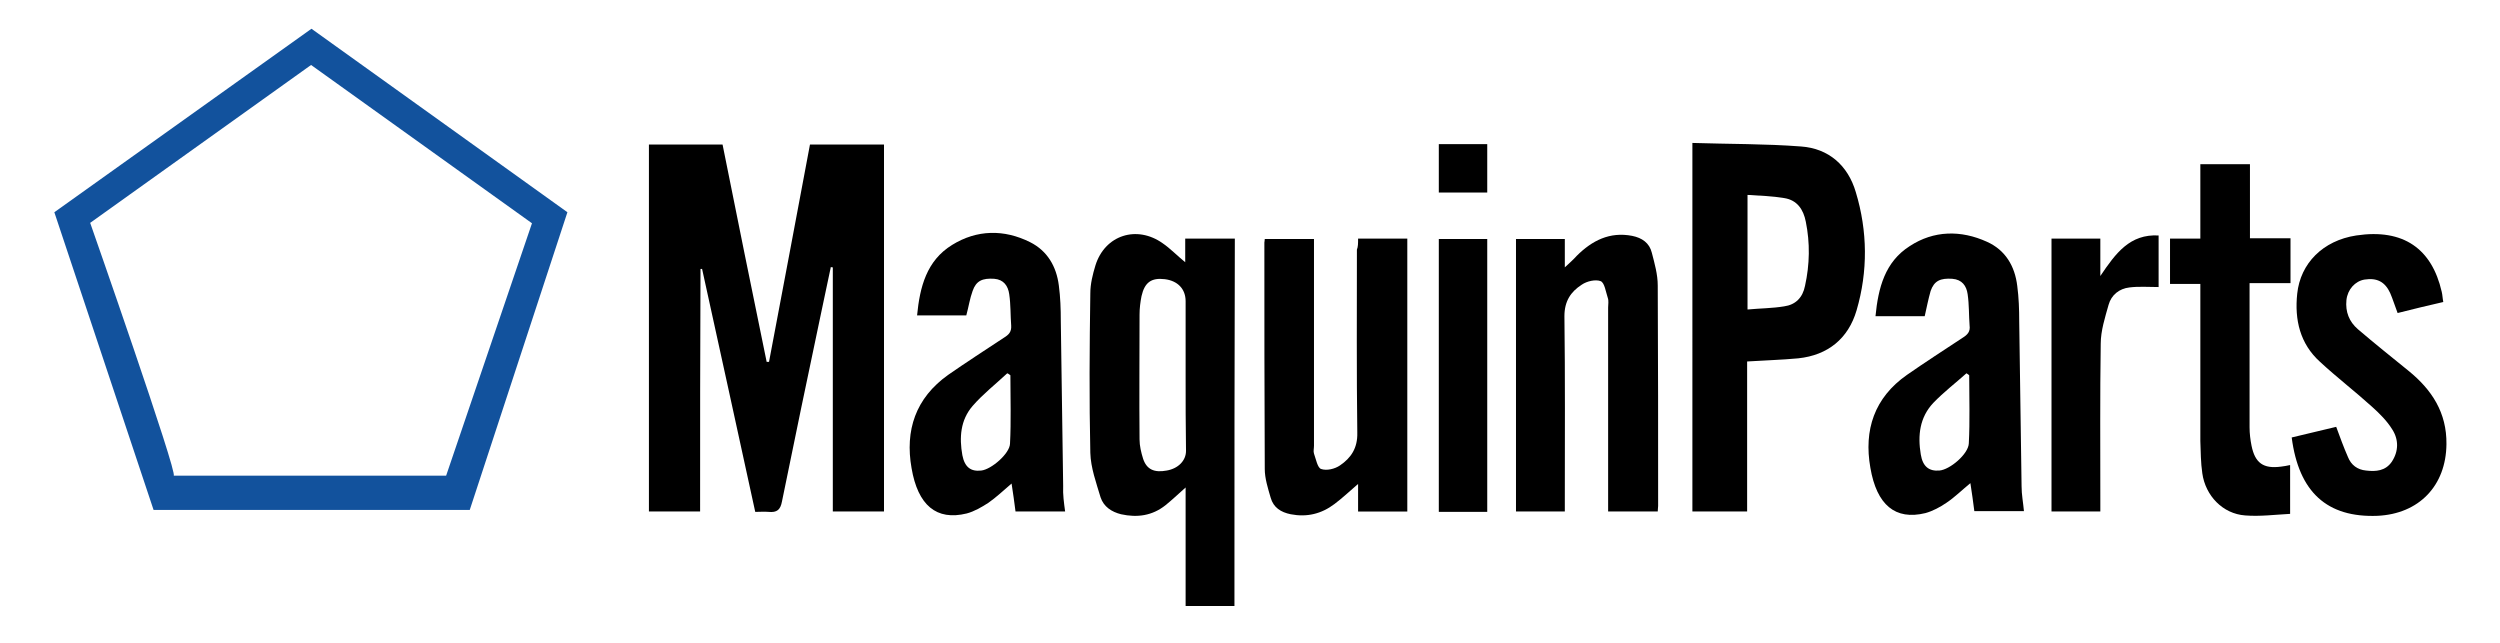
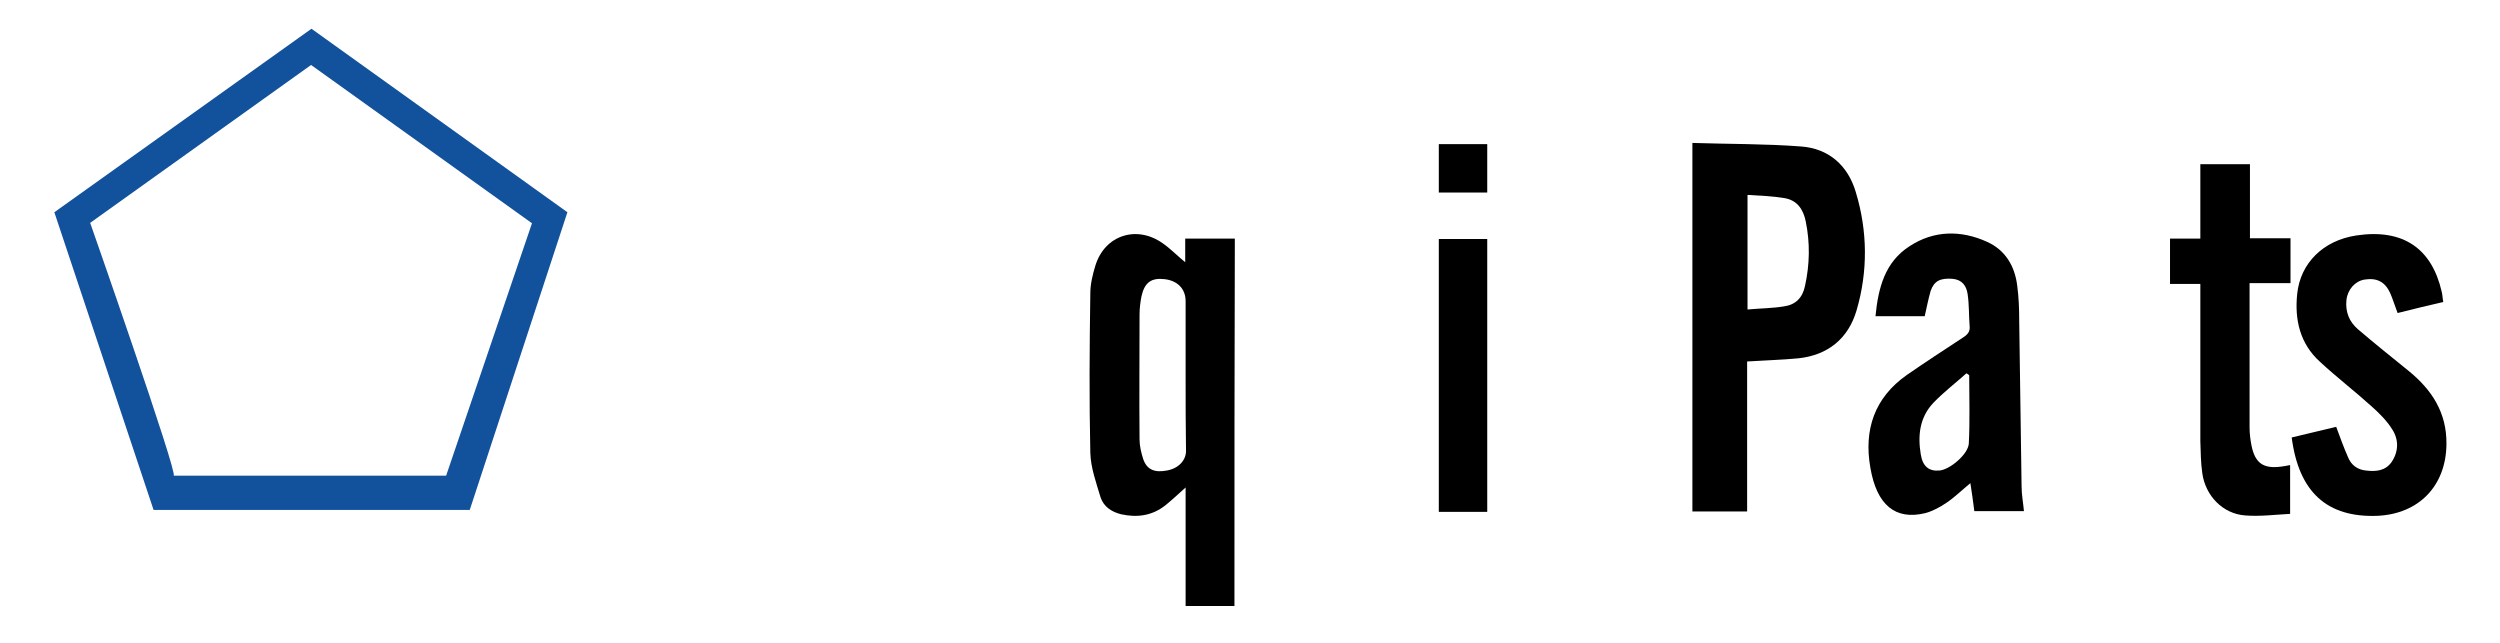
<svg xmlns="http://www.w3.org/2000/svg" version="1.1" id="Capa_1" x="0px" y="0px" viewBox="0 0 634.9 163.3" style="enable-background:new 0 0 634.9 163.3;" xml:space="preserve">
  <style type="text/css">
	.st0{fill:#12529D;}
</style>
-   <path d="M177.8,129.9c-4.6,0-8.8,0-13,0c0-31.1,0-62.1,0-93.2c6.1,0,12.3,0,18.7,0c3.7,18.4,7.4,36.8,11.2,55.2c0.2,0,0.4,0,0.6,0  c3.5-18.3,6.9-36.7,10.4-55.2c6.3,0,12.5,0,18.8,0c0,31,0,62.1,0,93.2c-4.3,0-8.5,0-13,0c0-20.7,0-41.3,0-62c-0.2,0-0.3,0-0.5-0.1  c-0.9,4.1-1.7,8.2-2.6,12.3c-3.3,15.7-6.6,31.4-9.8,47.2c-0.4,2.2-1.3,2.9-3.4,2.7c-1.1-0.1-2.1,0-3.4,0c-4.5-20.7-9-41.2-13.5-61.7  c-0.1,0-0.3,0-0.4,0C177.8,88.8,177.8,109.3,177.8,129.9z" />
  <path d="M429.8,36.3c9.3,0.3,18.5,0.2,27.6,0.9c7,0.5,11.9,4.8,13.9,11.6c3,9.9,3.1,20.1,0.2,30c-2.1,7.2-7.3,11.4-14.8,12.2  c-4.2,0.4-8.4,0.5-13,0.8c0,12.6,0,25.3,0,38.1c-4.8,0-9.2,0-13.9,0C429.8,98.9,429.8,67.9,429.8,36.3z M443.8,49.5  c0,10,0,19.3,0,29.1c3.2-0.3,6.3-0.3,9.3-0.8c2.9-0.4,4.7-2.2,5.3-5.2c1.2-5.4,1.3-10.9,0.2-16.3c-0.6-3.1-2.2-5.5-5.5-6  C450.1,49.8,447.1,49.7,443.8,49.5z" />
  <path d="M313.5,153.9c-4.2,0-8.2,0-12.4,0c0-9.9,0-19.7,0-30.1c-2,1.8-3.5,3.2-5.1,4.5c-3.4,2.7-7.2,3.2-11.3,2.3  c-2.4-0.6-4.4-1.9-5.2-4.3c-1.1-3.7-2.5-7.5-2.6-11.3c-0.3-13.5-0.2-27,0-40.5c0-2.4,0.6-4.8,1.3-7.1c2.4-7.7,10.5-10.3,17.1-5.6  c1.9,1.3,3.5,3,5.7,4.8c0-2.2,0-4.1,0-6c4.4,0,8.4,0,12.6,0C313.5,91.7,313.5,122.7,313.5,153.9z M301.1,95.5c0-6.3,0-12.6,0-19  c0-3.1-2-5.2-5.3-5.6c-3.4-0.4-5.1,0.8-5.9,4.3c-0.3,1.5-0.5,3.1-0.5,4.7c0,10.6-0.1,21.1,0,31.7c0,1.6,0.4,3.3,0.9,4.9  c0.9,2.7,2.8,3.6,6,3c2.9-0.5,4.9-2.5,4.9-5C301.1,108.2,301.1,101.9,301.1,95.5z" />
-   <path d="M344.9,60.6c4.3,0,8.3,0,12.5,0c0,23.1,0,46.1,0,69.3c-4.1,0-8.1,0-12.5,0c0-2.2,0-4.4,0-7c-2.2,1.9-4,3.6-6,5.1  c-3.3,2.5-7,3.4-11.1,2.6c-2.5-0.5-4.4-1.7-5.1-4.2c-0.7-2.4-1.5-4.9-1.5-7.3c-0.1-19.2-0.1-38.3-0.1-57.5c0-0.2,0.1-0.5,0.1-0.9  c4,0,8.1,0,12.5,0c0,0.9,0,1.9,0,2.8c0,16.6,0,33.2,0,49.7c0,0.7-0.2,1.4,0,2c0.5,1.4,0.9,3.6,1.8,3.9c1.4,0.5,3.5,0,4.8-0.9  c2.8-1.9,4.5-4.4,4.4-8.3c-0.2-15.5-0.1-31-0.1-46.5C344.9,62.7,344.9,61.8,344.9,60.6z" />
-   <path d="M408.4,129.9c0-1,0-1.9,0-2.8c0-16.3,0-32.7,0-49c0-0.8,0.2-1.7-0.1-2.5c-0.5-1.5-0.8-3.8-1.8-4.2c-1.3-0.5-3.5,0-4.8,0.9  c-2.8,1.8-4.4,4.2-4.4,8c0.2,15.6,0.1,31.2,0.1,46.7c0,0.9,0,1.8,0,2.9c-4.2,0-8.2,0-12.4,0c0-23,0-46.1,0-69.2c4.1,0,8.1,0,12.4,0  c0,2.2,0,4.4,0,7.2c1.3-1.2,2.2-2,3-2.9c3.9-3.9,8.4-6.2,14.1-5.1c2.5,0.5,4.4,1.8,5,4.3c0.7,2.7,1.5,5.5,1.5,8.3  c0.1,18.7,0.1,37.3,0.1,56c0,0.4-0.1,0.8-0.1,1.4C416.8,129.9,412.8,129.9,408.4,129.9z" />
-   <path d="M270.5,129.9c-4.3,0-8.4,0-12.6,0c-0.3-2.3-0.6-4.6-1-7.1c-2.1,1.8-3.9,3.5-5.9,4.9c-1.7,1.1-3.6,2.2-5.5,2.7  c-7.7,1.9-12.4-2.1-14-11.5c-1.7-9.6,1-17.8,9.3-23.7c4.6-3.2,9.4-6.3,14.1-9.4c1.3-0.8,2-1.5,1.9-3.1c-0.2-2.6-0.1-5.3-0.5-8  c-0.3-2.1-1.4-3.7-3.8-3.9c-3-0.2-4.6,0.5-5.5,3.1c-0.7,1.9-1,4-1.6,6.2c-4,0-8.1,0-12.5,0c0.7-7.2,2.4-13.9,8.9-17.9  c6.3-3.9,13.2-4,19.8-0.7c4.4,2.2,6.7,6.2,7.3,11c0.4,3,0.5,6,0.5,9c0.2,14,0.4,28,0.6,41.9C269.9,125.6,270.2,127.7,270.5,129.9z   M256.6,95.3c-0.3-0.2-0.5-0.4-0.8-0.5c-3,2.8-6.2,5.3-8.8,8.3c-3.1,3.6-3.4,8-2.6,12.5c0.6,3.1,2.2,4.2,4.8,3.9  c2.6-0.3,7.2-4.3,7.3-6.8C256.8,107,256.6,101.1,256.6,95.3z" />
  <path d="M488.8,80.3c-4.1,0-8.2,0-12.5,0c0.7-7.2,2.4-13.8,8.7-17.8c6.1-4,13-4.1,19.6-1.1c4.7,2.1,7.1,6.2,7.7,11.2  c0.4,3,0.5,6,0.5,9c0.2,14,0.4,28,0.6,41.9c0,2.1,0.4,4.1,0.6,6.3c-4.2,0-8.3,0-12.6,0c-0.3-2.3-0.6-4.6-1-7.1c-2.2,1.8-4,3.6-6.1,5  c-1.6,1.1-3.5,2.1-5.3,2.6c-7.7,1.9-12.4-2.1-14-11.5c-1.7-9.6,1-17.8,9.3-23.6c4.6-3.2,9.4-6.3,14.1-9.4c1.3-0.8,2-1.6,1.8-3.1  c-0.2-2.6-0.1-5.3-0.5-8c-0.3-2.1-1.4-3.7-3.9-3.9c-3-0.2-4.6,0.5-5.5,3.1C489.7,76,489.3,78.1,488.8,80.3z M500.1,95.3  c-0.2-0.2-0.4-0.3-0.7-0.5c-2.8,2.5-5.8,4.8-8.4,7.5c-3.5,3.7-4,8.3-3.2,13.1c0.5,3.1,2.1,4.3,4.7,4.1c2.7-0.2,7.4-4.2,7.5-6.9  C500.3,106.9,500.1,101.1,500.1,95.3z" />
  <path d="M582,111.1c3.7-0.9,7.5-1.8,11.3-2.7c1,2.7,1.9,5.2,3,7.7c0.8,2,2.4,3.2,4.6,3.4c2.5,0.3,4.9,0.1,6.5-2.2  c1.8-2.7,1.8-5.7,0.1-8.3c-1.3-2.1-3.2-4-5.1-5.7c-4.3-3.9-9-7.5-13.2-11.4c-5.1-4.6-6.5-10.7-5.8-17.3c0.8-7.7,6.5-13.5,15-14.8  c12-1.8,19.2,3.4,21.7,14.3c0.2,0.8,0.2,1.6,0.4,2.6c-3.9,0.9-7.7,1.8-11.6,2.8c-0.7-1.8-1.2-3.5-1.9-5.1c-1.3-2.8-3.3-3.9-6.5-3.4  c-2.4,0.4-4.3,2.5-4.6,5.2c-0.3,3,0.7,5.5,2.9,7.4c4.2,3.6,8.6,7.1,12.9,10.6c5.9,4.8,9.7,10.6,9.6,18.6c-0.1,10.6-7,17.7-17.5,18.2  C591,131.5,583.8,125,582,111.1z" />
  <path d="M571.3,71.9c0,2.2,0,4,0,5.9c0,10.2,0,20.5,0,30.7c0,1.6,0.2,3.2,0.5,4.7c0.9,4.4,3,5.9,7.5,5.3c0.7-0.1,1.5-0.2,2.3-0.4  c0,4,0,7.9,0,12.4c-3.8,0.2-7.7,0.7-11.4,0.4c-5.7-0.4-10.1-5-10.9-10.7c-0.4-2.7-0.4-5.5-0.5-8.2c0-12.3,0-24.7,0-37  c0-0.9,0-1.8,0-2.9c-2.7,0-5.1,0-7.7,0c0-3.9,0-7.5,0-11.5c2.5,0,5,0,7.7,0c0-6.5,0-12.6,0-18.9c4.2,0,8.3,0,12.6,0  c0,6.2,0,12.4,0,18.8c3.6,0,6.9,0,10.3,0c0,3.9,0,7.5,0,11.4C578.3,71.9,575,71.9,571.3,71.9z" />
-   <path d="M533.4,129.9c-4.4,0-8.3,0-12.4,0c0-23.1,0-46.1,0-69.3c4.1,0,8.2,0,12.4,0c0,3,0,5.8,0,9.5c3.9-5.8,7.5-10.7,14.8-10.3  c0,4.3,0,8.7,0,13.1c-2.5,0-5-0.2-7.4,0.1c-2.6,0.3-4.6,1.9-5.3,4.4c-0.9,3.2-2,6.6-2,9.9c-0.2,13.2-0.1,26.5-0.1,39.7  C533.4,127.9,533.4,128.8,533.4,129.9z" />
  <path d="M377.7,130c-4.2,0-8.1,0-12.3,0c0-23.1,0-46.1,0-69.3c4,0,8.1,0,12.3,0C377.7,83.7,377.7,106.7,377.7,130z" />
  <path d="M365.4,48.9c0-4.2,0-8.1,0-12.3c4.1,0,8.1,0,12.3,0c0,4,0,8.1,0,12.3C373.6,48.9,369.6,48.9,365.4,48.9z" />
  <path class="st0" d="M79.1,7.3L13.8,53.9l25.2,75.6h80.3l24.8-75.6L79.1,7.3z M113.3,120.8H44.1c1.3,0-21.2-64.2-21.2-64.2L79,16.5  l56.1,40.2L113.3,120.8z" />
</svg>